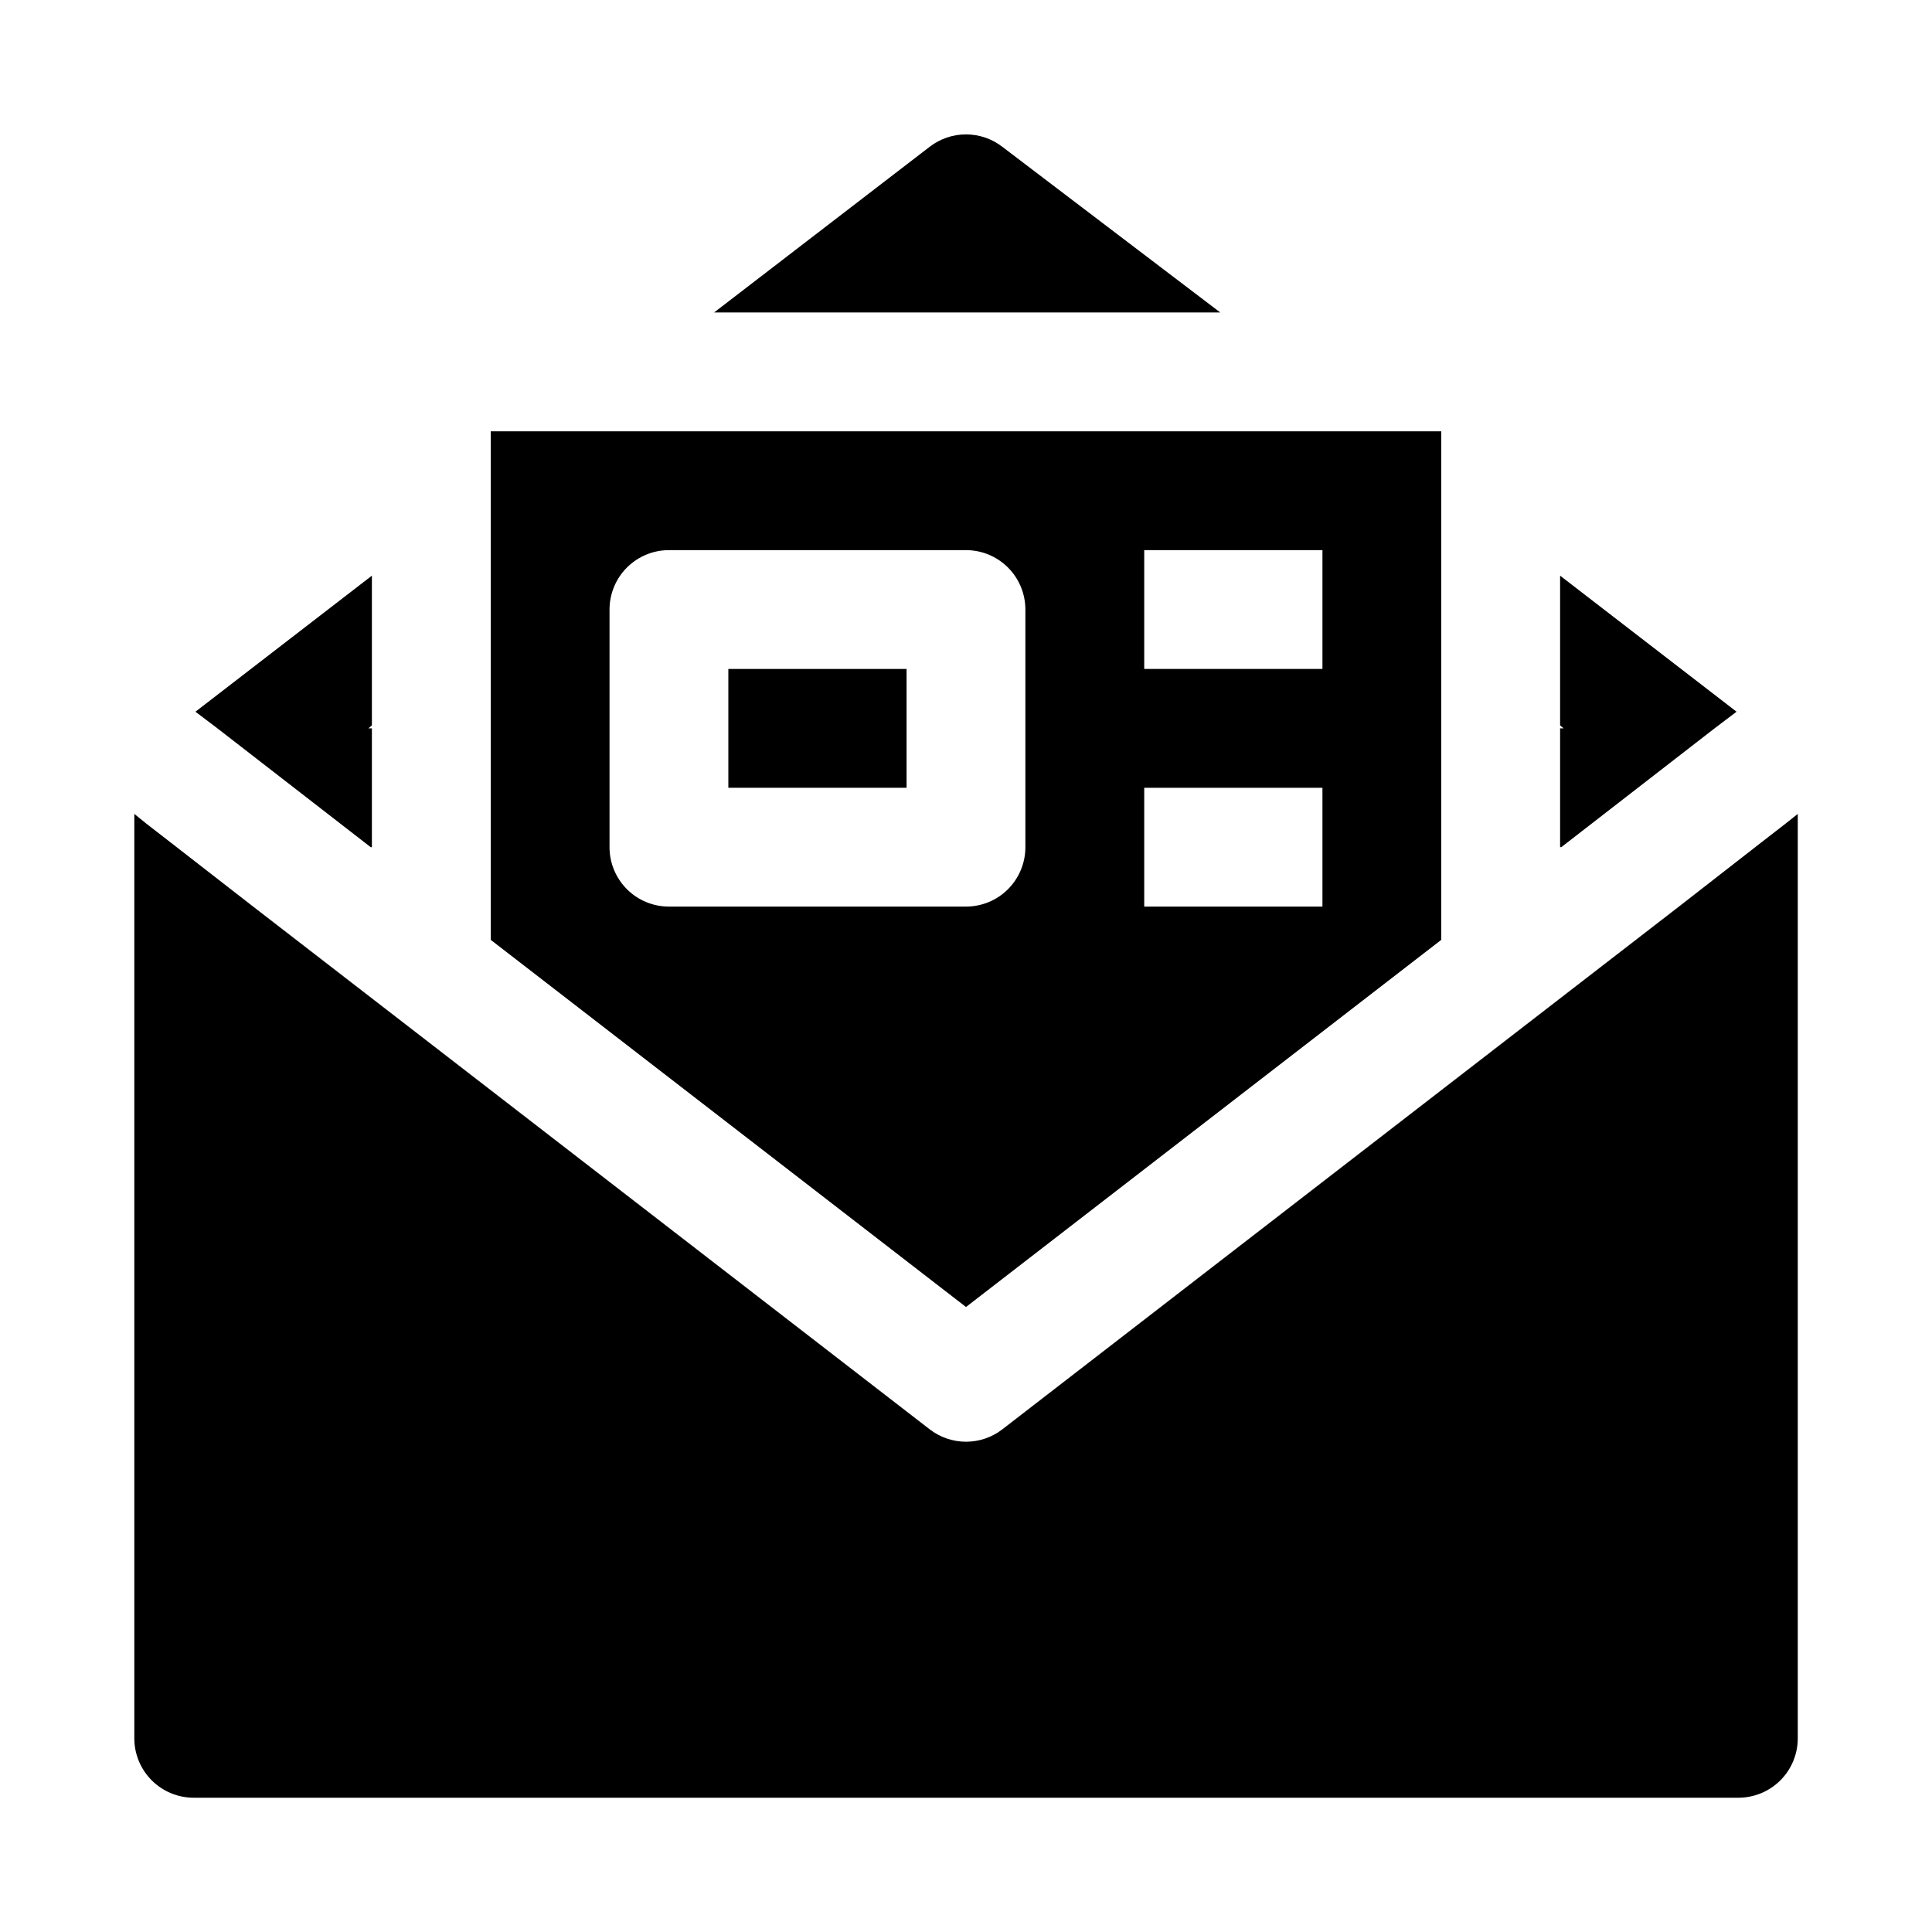
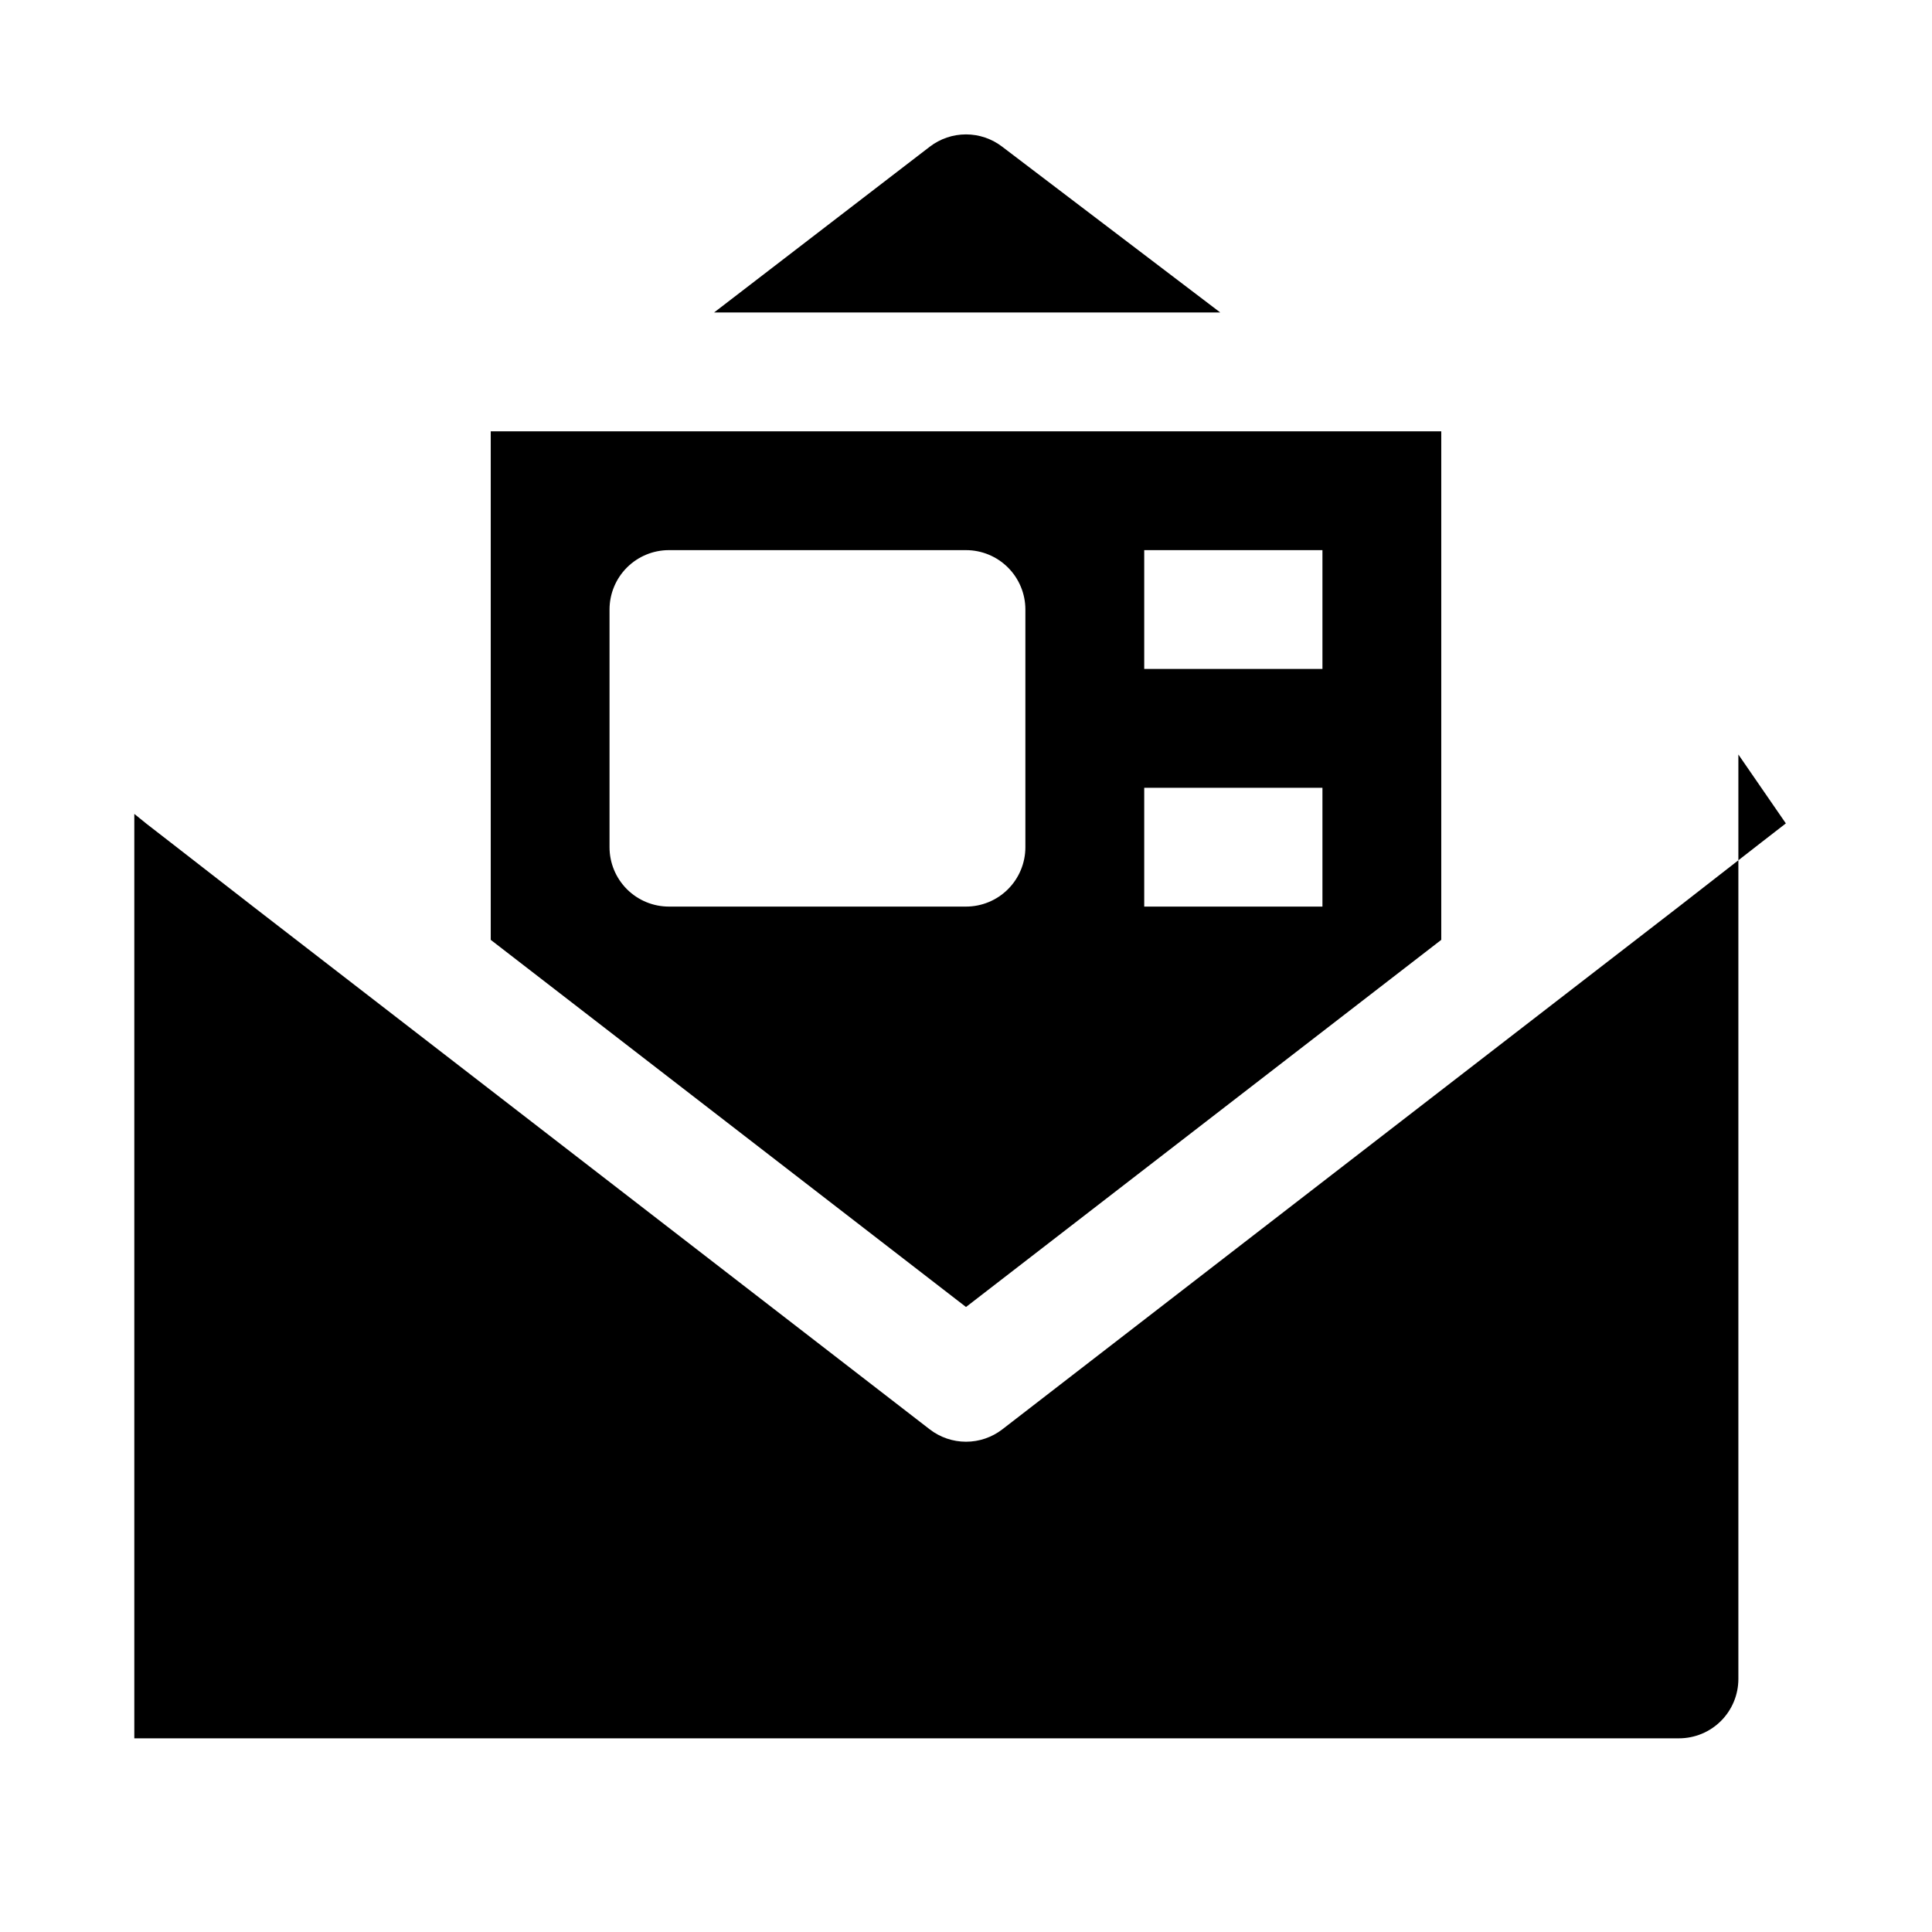
<svg xmlns="http://www.w3.org/2000/svg" fill="#000000" width="800px" height="800px" version="1.1" viewBox="144 144 512 512">
  <g>
-     <path d="m598.38 337.02 5.824-4.41-46.762-36.055v39.676l0.945 0.789h-0.945v31.488h0.316z" />
-     <path d="m242.24 368.51h0.316v-31.488h-0.945l0.945-0.789v-39.676l-46.762 36.055 5.828 4.41z" />
-     <path d="m617.27 362.21-6.297 4.879-22.043 17.164-179.32 138.55c-2.754 2.121-6.129 3.269-9.602 3.269-3.477 0-6.852-1.148-9.605-3.269l-179.32-138.55-21.883-17.004-6.297-4.879-3.309-2.676v244.98c0 4.176 1.66 8.18 4.609 11.133 2.953 2.953 6.957 4.609 11.133 4.609h409.35c4.176 0 8.18-1.656 11.133-4.609 2.953-2.953 4.609-6.957 4.609-11.133v-244.98z" />
+     <path d="m617.27 362.21-6.297 4.879-22.043 17.164-179.32 138.55c-2.754 2.121-6.129 3.269-9.602 3.269-3.477 0-6.852-1.148-9.605-3.269l-179.32-138.55-21.883-17.004-6.297-4.879-3.309-2.676v244.98h409.35c4.176 0 8.18-1.656 11.133-4.609 2.953-2.953 4.609-6.957 4.609-11.133v-244.98z" />
    <path d="m415.74 226.81h51.641l-57.781-43.926c-2.754-2.117-6.129-3.266-9.602-3.266-3.477 0-6.852 1.148-9.605 3.266l-57.152 43.926z" />
    <path d="m525.95 393.07v-134.77h-251.9v134.77l125.95 97.297zm-78.719-103.28h47.23v31.488h-47.23zm0 62.977h47.23v31.488h-47.23zm-141.7 15.742v-62.973c0-4.176 1.656-8.18 4.609-11.133s6.957-4.613 11.133-4.613h78.723c4.176 0 8.18 1.66 11.133 4.613 2.949 2.953 4.609 6.957 4.609 11.133v62.977c0 4.176-1.66 8.18-4.609 11.133-2.953 2.953-6.957 4.609-11.133 4.609h-78.723c-4.176 0-8.18-1.656-11.133-4.609s-4.609-6.957-4.609-11.133z" />
-     <path d="m337.02 321.28h47.23v31.488h-47.23z" />
  </g>
</svg>